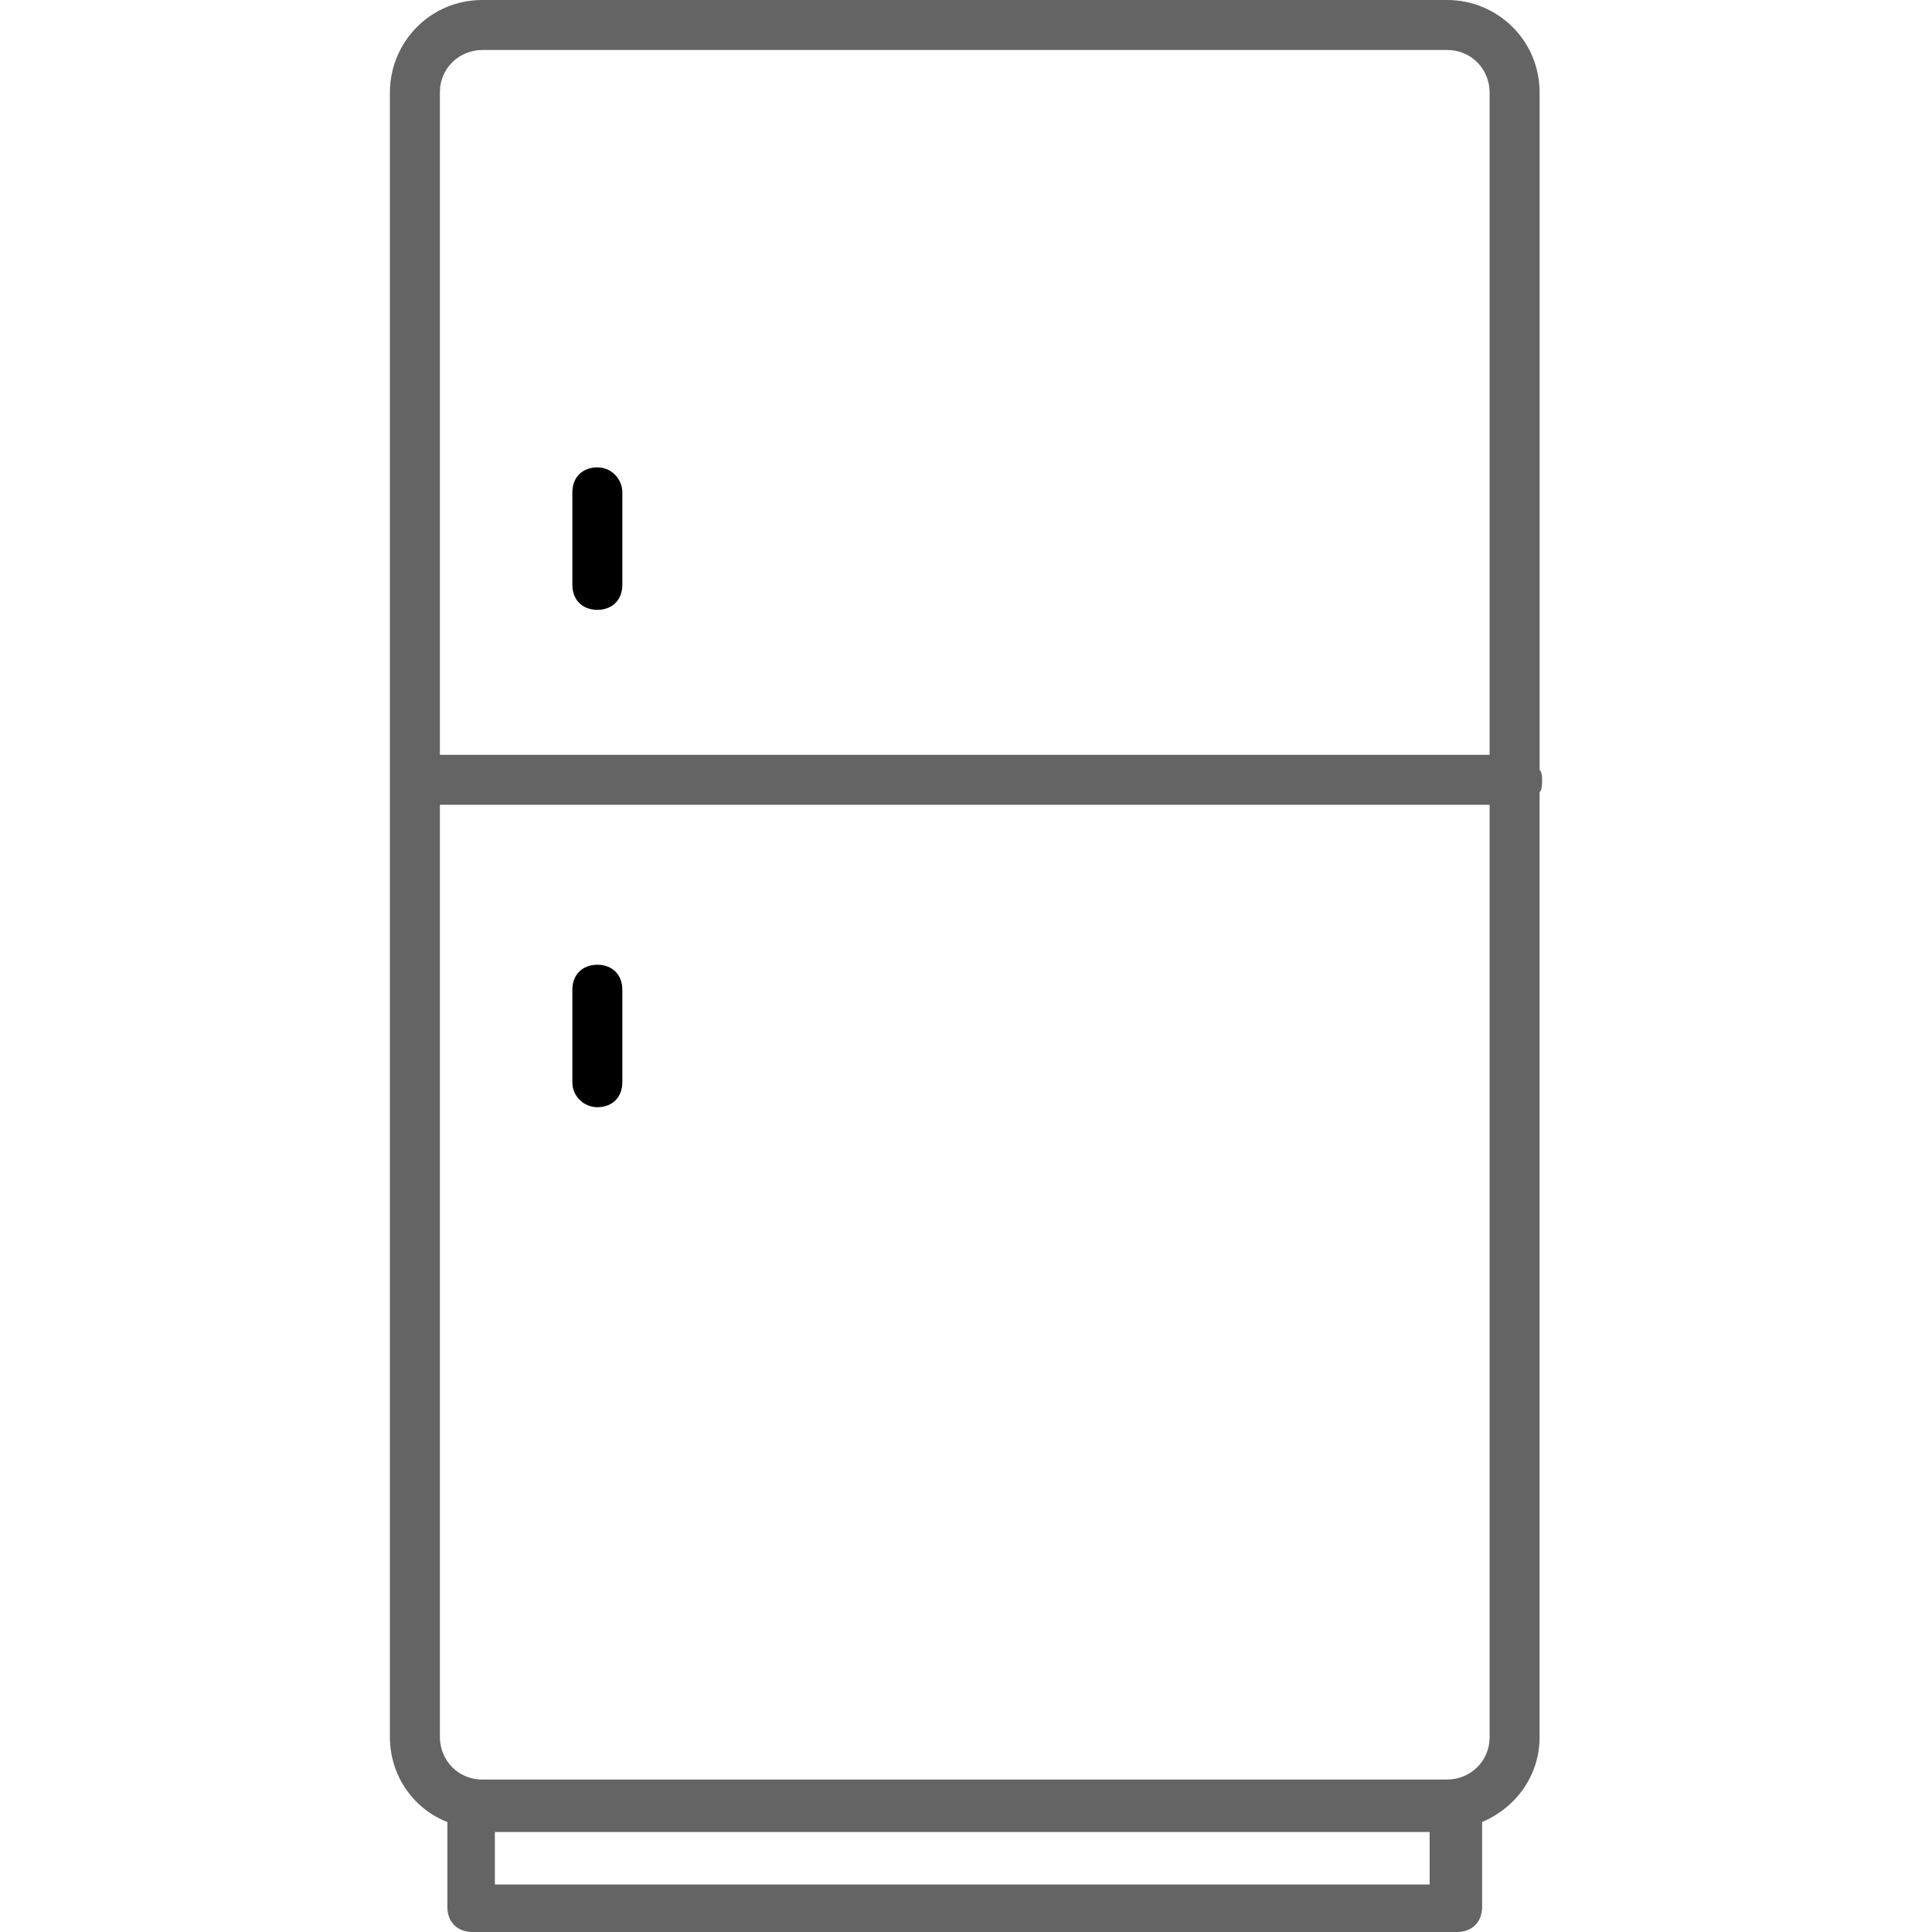
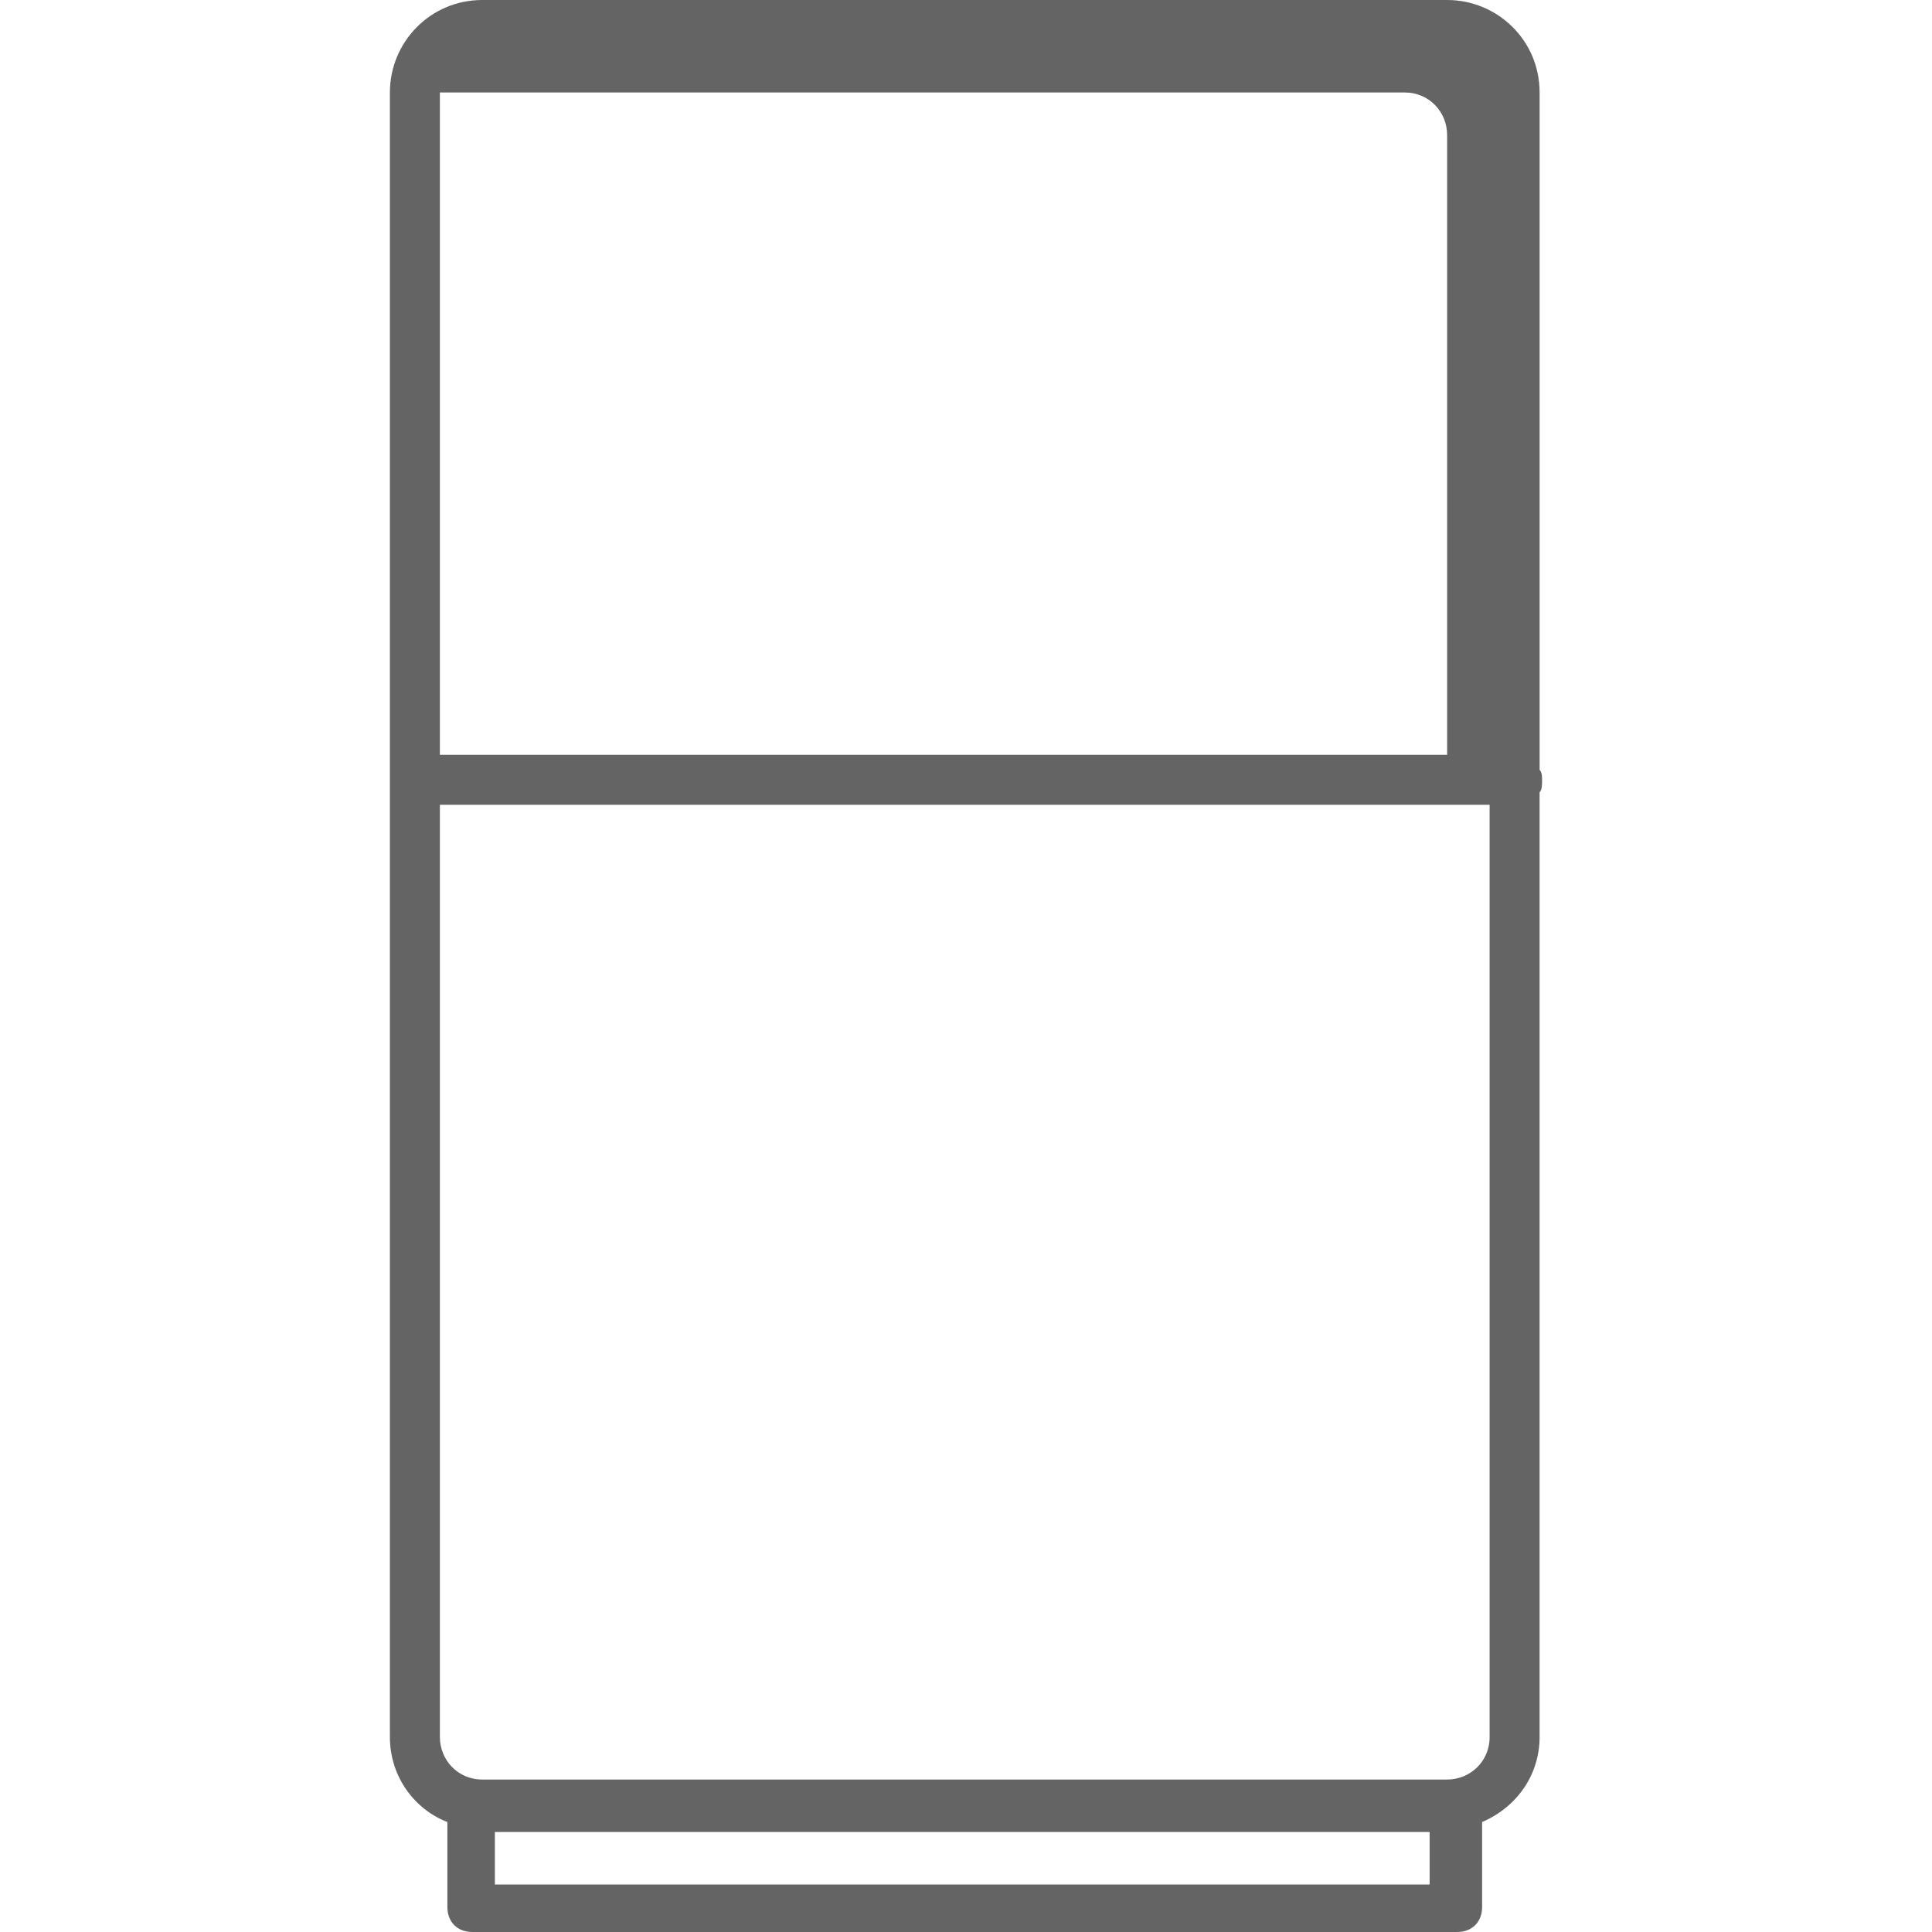
<svg xmlns="http://www.w3.org/2000/svg" version="1.1" viewBox="0 0 1024 1024">
  <title />
  <g id="icomoon-ignore">
</g>
-   <path fill="#646464" d="M816.021 408.010v-358.996c0-27.819-22.52-49.014-49.014-49.014h-511.338c-27.819 0-49.014 22.52-49.014 49.014v871.658c0 21.195 13.247 38.417 30.468 45.040v45.040c0 7.948 5.299 13.247 13.247 13.247h521.935c7.948 0 13.247-5.299 13.247-13.247v-45.040c18.546-7.948 30.468-25.169 30.468-45.040v-500.74c1.325-1.325 1.325-3.974 1.325-6.624 0-1.325 0-3.974-1.325-5.299zM262.292 998.831v-27.819h495.441v27.819h-495.441zM789.527 920.673c0 13.247-10.598 22.52-22.52 22.52h-511.338c-13.247 0-22.52-10.598-22.52-22.52v-494.116h556.378v494.116zM789.527 400.062h-555.053c-1.325 0-1.325 0-1.325 0v-351.048c0-13.247 10.598-22.52 22.52-22.52h511.338c13.247 0 22.52 10.598 22.52 22.52v351.048z" />
-   <path fill="#000" d="M316.605 247.721c-7.948 0-13.247 5.299-13.247 13.247v49.014c0 7.948 5.299 13.247 13.247 13.247s13.247-5.299 13.247-13.247v-49.014c0-6.624-5.299-13.247-13.247-13.247z" />
-   <path fill="#000" d="M316.605 511.338c-7.948 0-13.247 5.299-13.247 13.247v49.014c0 7.948 6.624 13.247 13.247 13.247 7.948 0 13.247-5.299 13.247-13.247v-49.014c0-7.948-5.299-13.247-13.247-13.247z" />
+   <path fill="#646464" d="M816.021 408.010v-358.996c0-27.819-22.52-49.014-49.014-49.014h-511.338c-27.819 0-49.014 22.52-49.014 49.014v871.658c0 21.195 13.247 38.417 30.468 45.040v45.040c0 7.948 5.299 13.247 13.247 13.247h521.935c7.948 0 13.247-5.299 13.247-13.247v-45.040c18.546-7.948 30.468-25.169 30.468-45.040v-500.74c1.325-1.325 1.325-3.974 1.325-6.624 0-1.325 0-3.974-1.325-5.299zM262.292 998.831v-27.819h495.441v27.819h-495.441zM789.527 920.673c0 13.247-10.598 22.52-22.52 22.52h-511.338c-13.247 0-22.52-10.598-22.52-22.52v-494.116h556.378v494.116zM789.527 400.062h-555.053c-1.325 0-1.325 0-1.325 0v-351.048h511.338c13.247 0 22.52 10.598 22.52 22.52v351.048z" />
</svg>